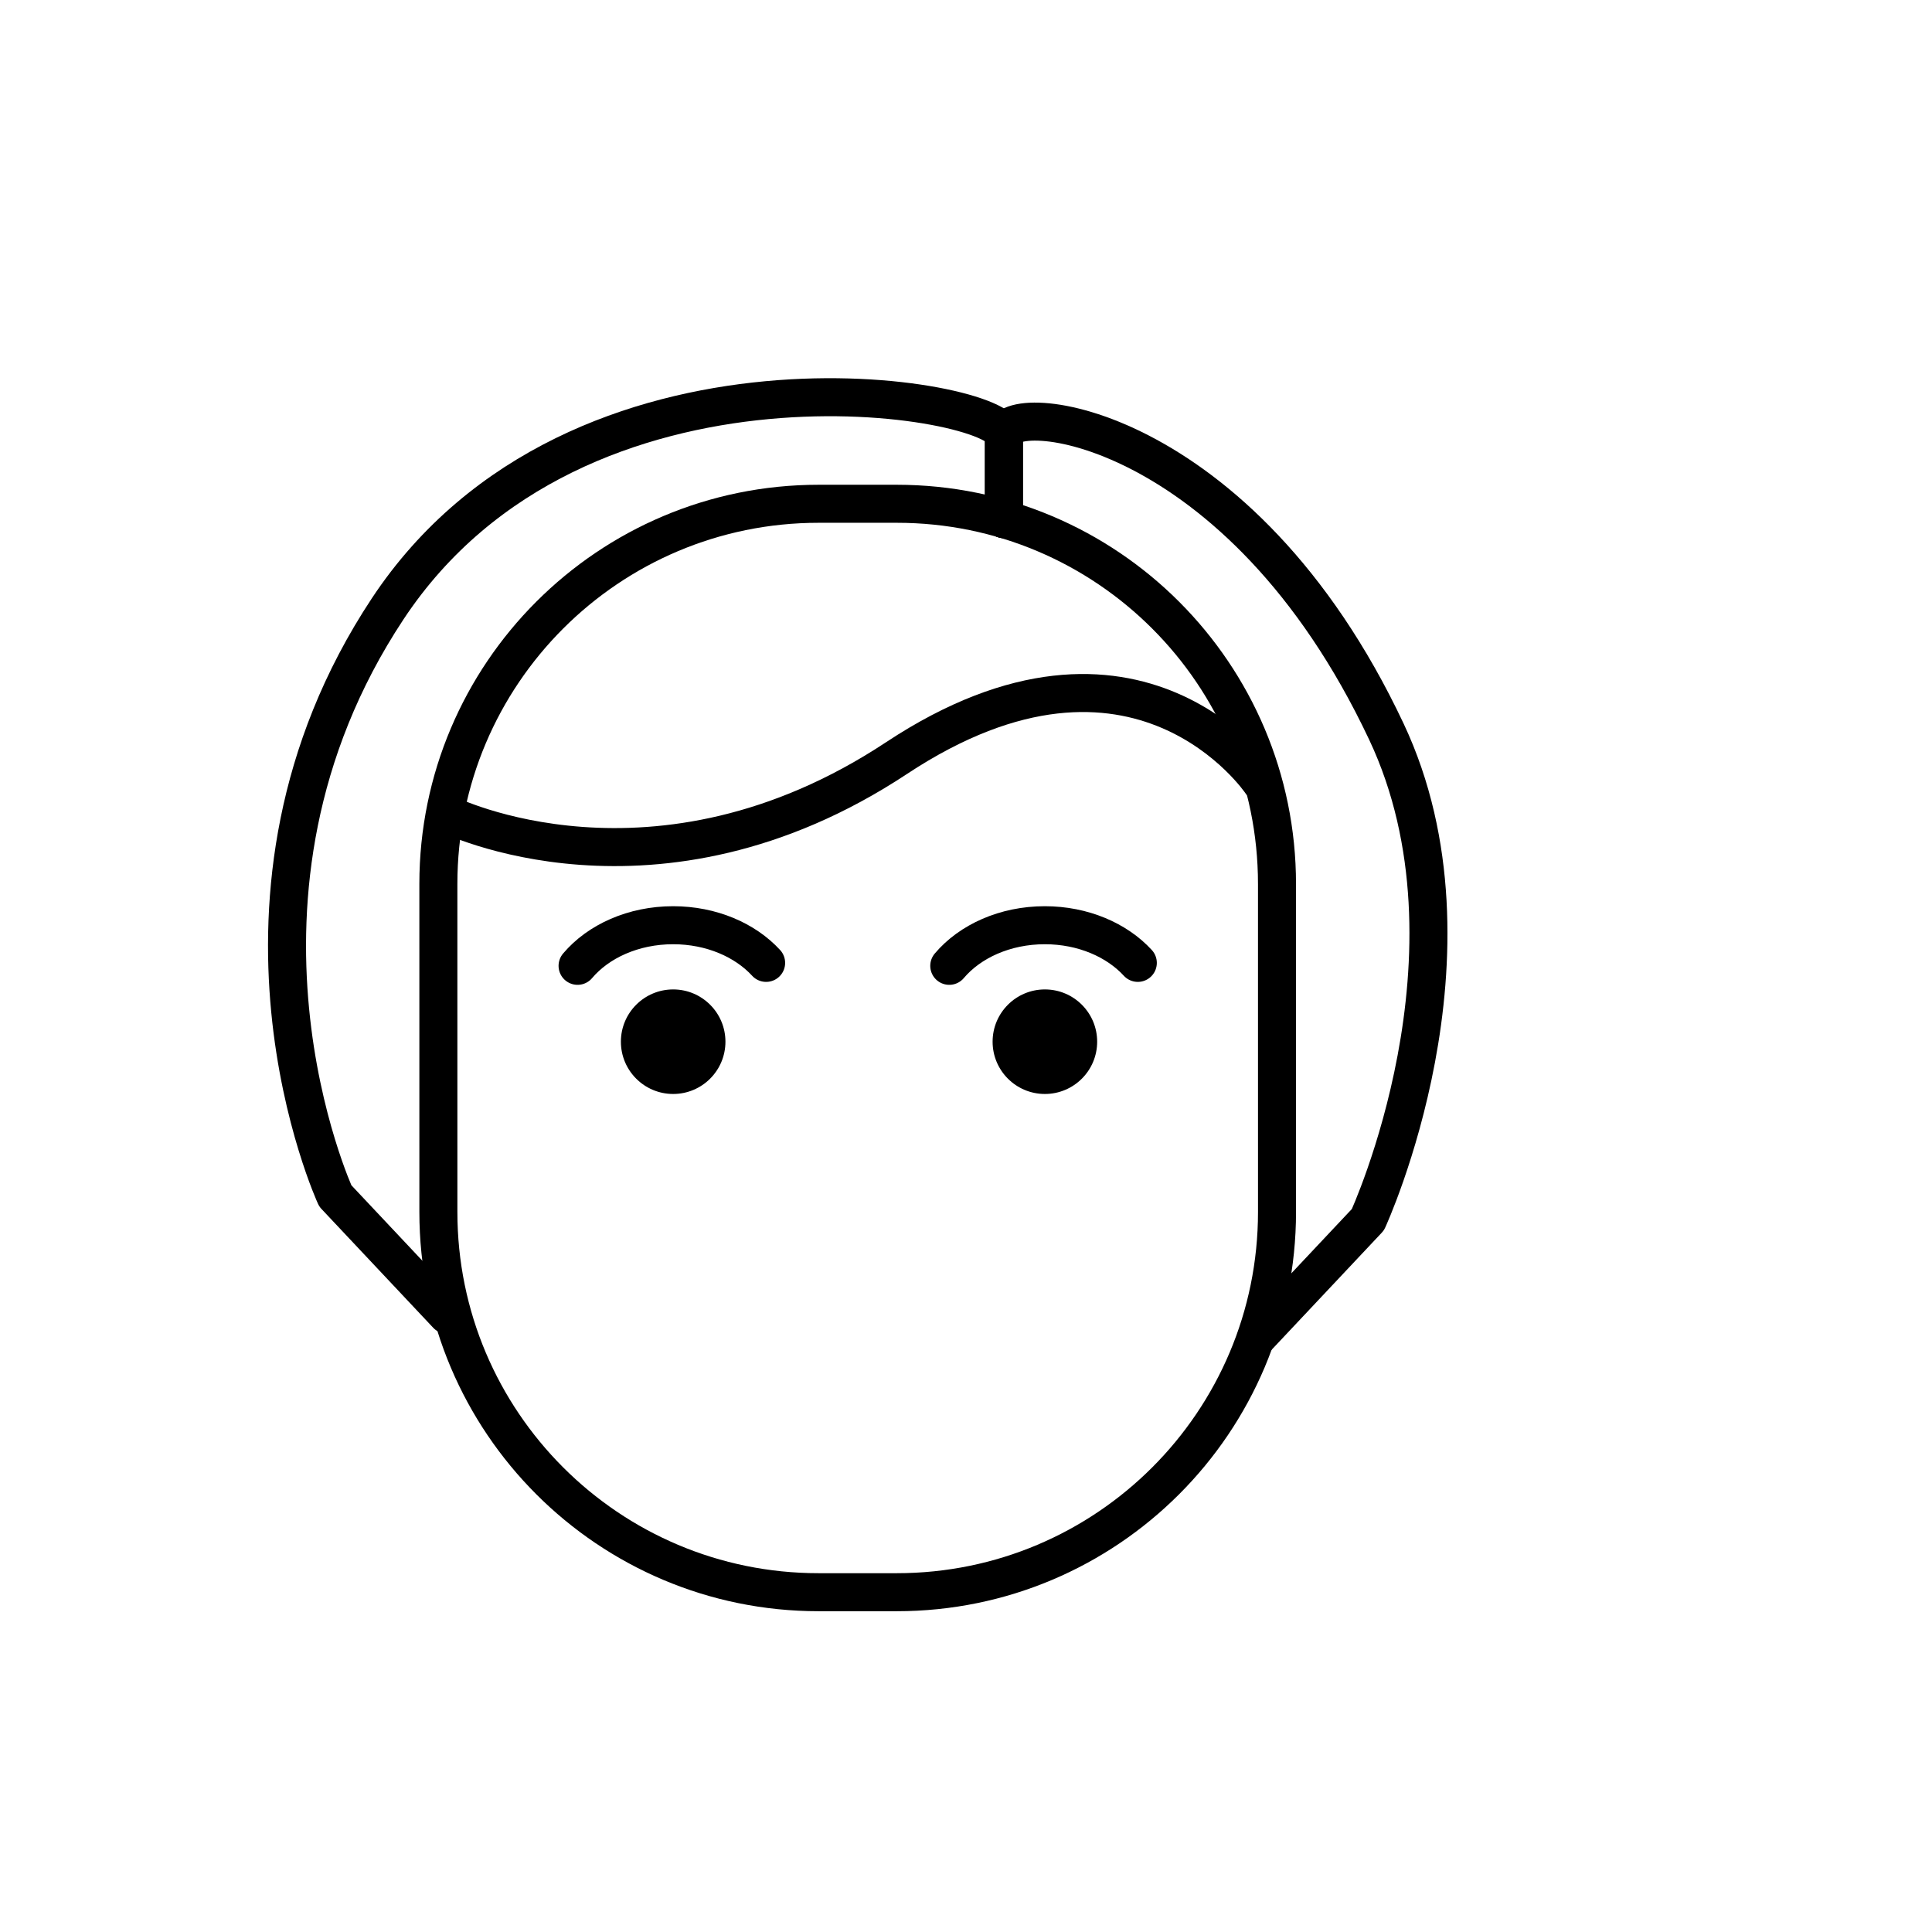
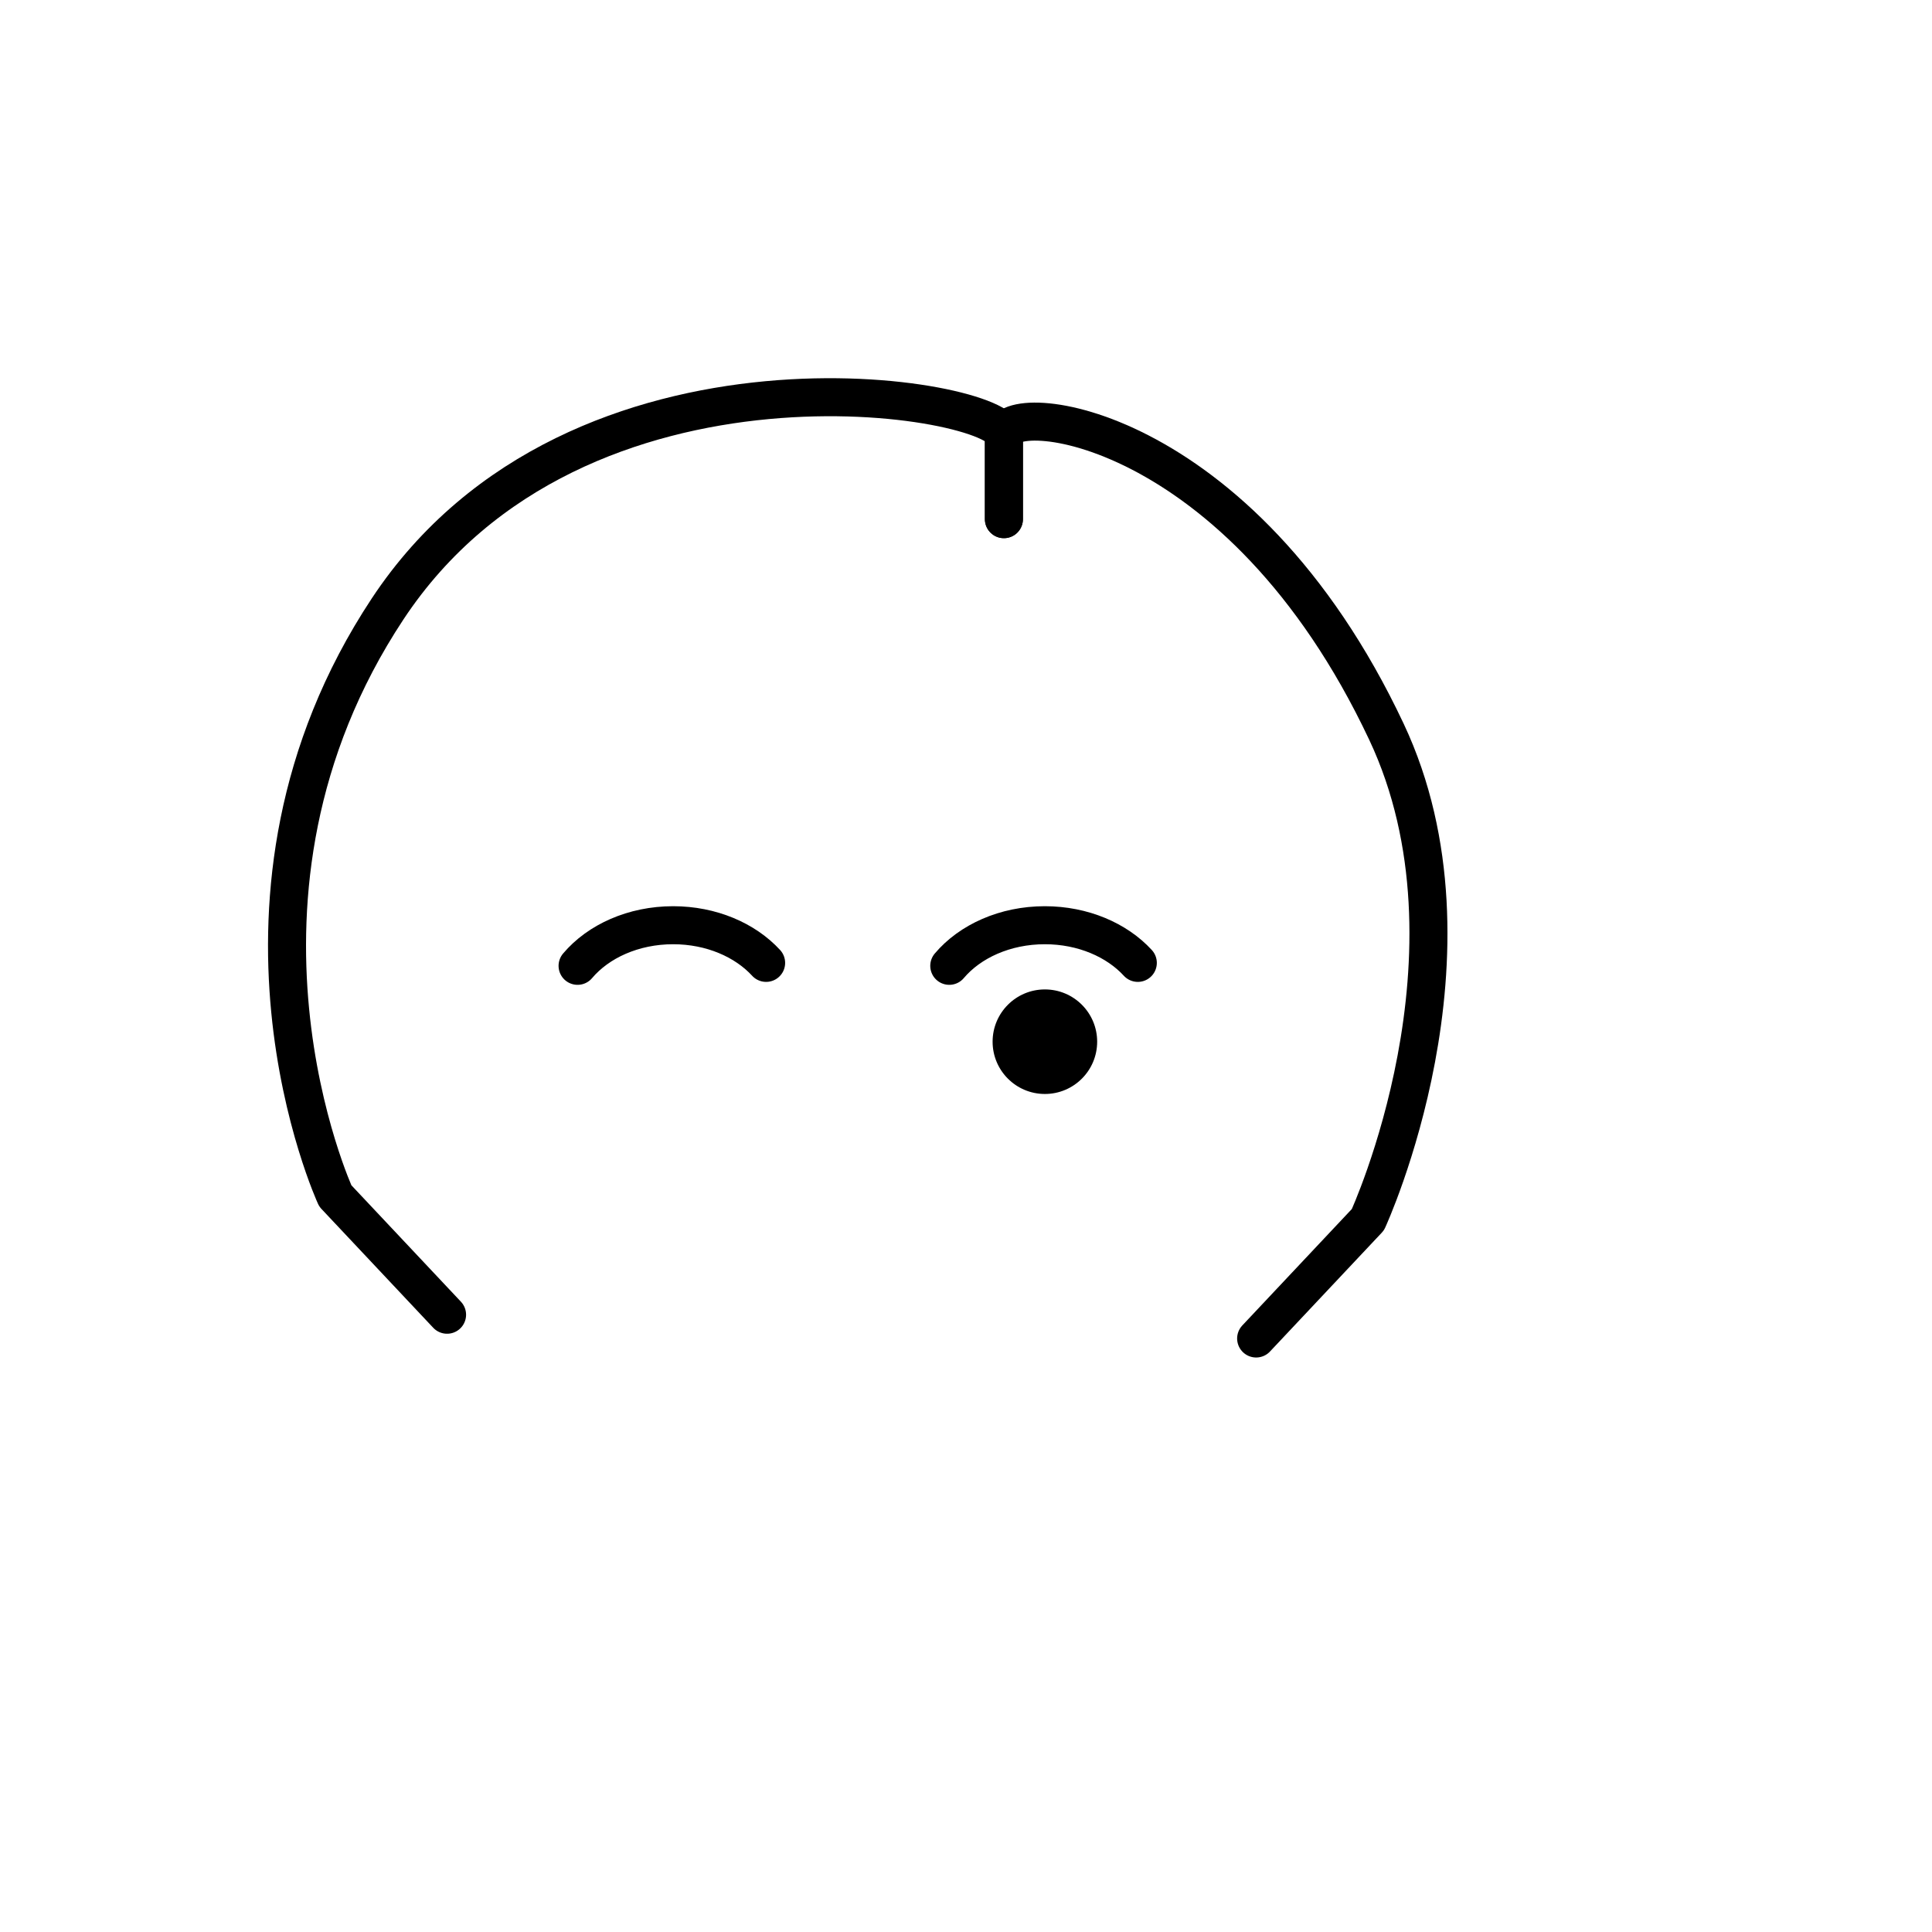
<svg xmlns="http://www.w3.org/2000/svg" width="800px" height="800px" version="1.1" viewBox="144 144 512 512">
-   <path transform="matrix(5.038 0 0 5.038 148.09 148.09)" d="m66.362 62.942c0 11.046-8.954 20-20 20h-4.114c-11.046 0-20-8.954-20-20l-7.76e-4 -17.254c0-11.046 8.954-20 20-20h4.114c11.046 0 20 8.954 20 20zm0 0" fill="none" stroke="#000000" stroke-linecap="round" stroke-linejoin="round" stroke-miterlimit="10" stroke-width="2" />
  <path transform="matrix(5.038 0 0 5.038 148.09 148.09)" d="m39.488 49.838c-1.103-1.201-2.883-1.981-4.891-1.981-2.093 0-3.938 0.847-5.027 2.136" fill="none" stroke="#000000" stroke-linecap="round" stroke-linejoin="round" stroke-miterlimit="10" stroke-width="2" />
-   <path d="m336.25 420.06c0 7.652-6.203 13.855-13.852 13.855-7.652 0-13.855-6.203-13.855-13.855 0-7.648 6.203-13.852 13.855-13.852 7.648 0 13.852 6.203 13.852 13.852" />
  <path transform="matrix(5.038 0 0 5.038 148.09 148.09)" d="m59.04 49.838c-1.103-1.201-2.883-1.981-4.891-1.981-2.093 0-3.938 0.847-5.027 2.136" fill="none" stroke="#000000" stroke-linecap="round" stroke-linejoin="round" stroke-miterlimit="10" stroke-width="2" />
  <path d="m434.76 420.06c0 7.652-6.203 13.855-13.855 13.855s-13.855-6.203-13.855-13.855c0-7.648 6.203-13.852 13.855-13.852s13.855 6.203 13.855 13.852" />
-   <path transform="matrix(5.038 0 0 5.038 148.09 148.09)" d="m22.706 42.007s10.944 5.451 23.641-2.941c12.697-8.392 19.181 1.286 19.181 1.286" fill="none" stroke="#000000" stroke-linecap="round" stroke-linejoin="round" stroke-miterlimit="10" stroke-width="2" />
  <path transform="matrix(5.038 0 0 5.038 148.09 148.09)" d="m51.996 26.497v-4.401c0-2-22.42-6-32.42 9.125-10 15.125-2.75 30.875-2.75 30.875l5.879 6.25" fill="none" stroke="#000000" stroke-linecap="round" stroke-linejoin="round" stroke-miterlimit="10" stroke-width="2" />
  <path transform="matrix(5.038 0 0 5.038 148.09 148.09)" d="m51.996 26.497v-4.401c0-2 12.397-0.821 20.122 15.583 5.489 11.656-0.975 25.667-0.975 25.667l-5.879 6.25" fill="none" stroke="#000000" stroke-linecap="round" stroke-linejoin="round" stroke-miterlimit="10" stroke-width="2" />
</svg>